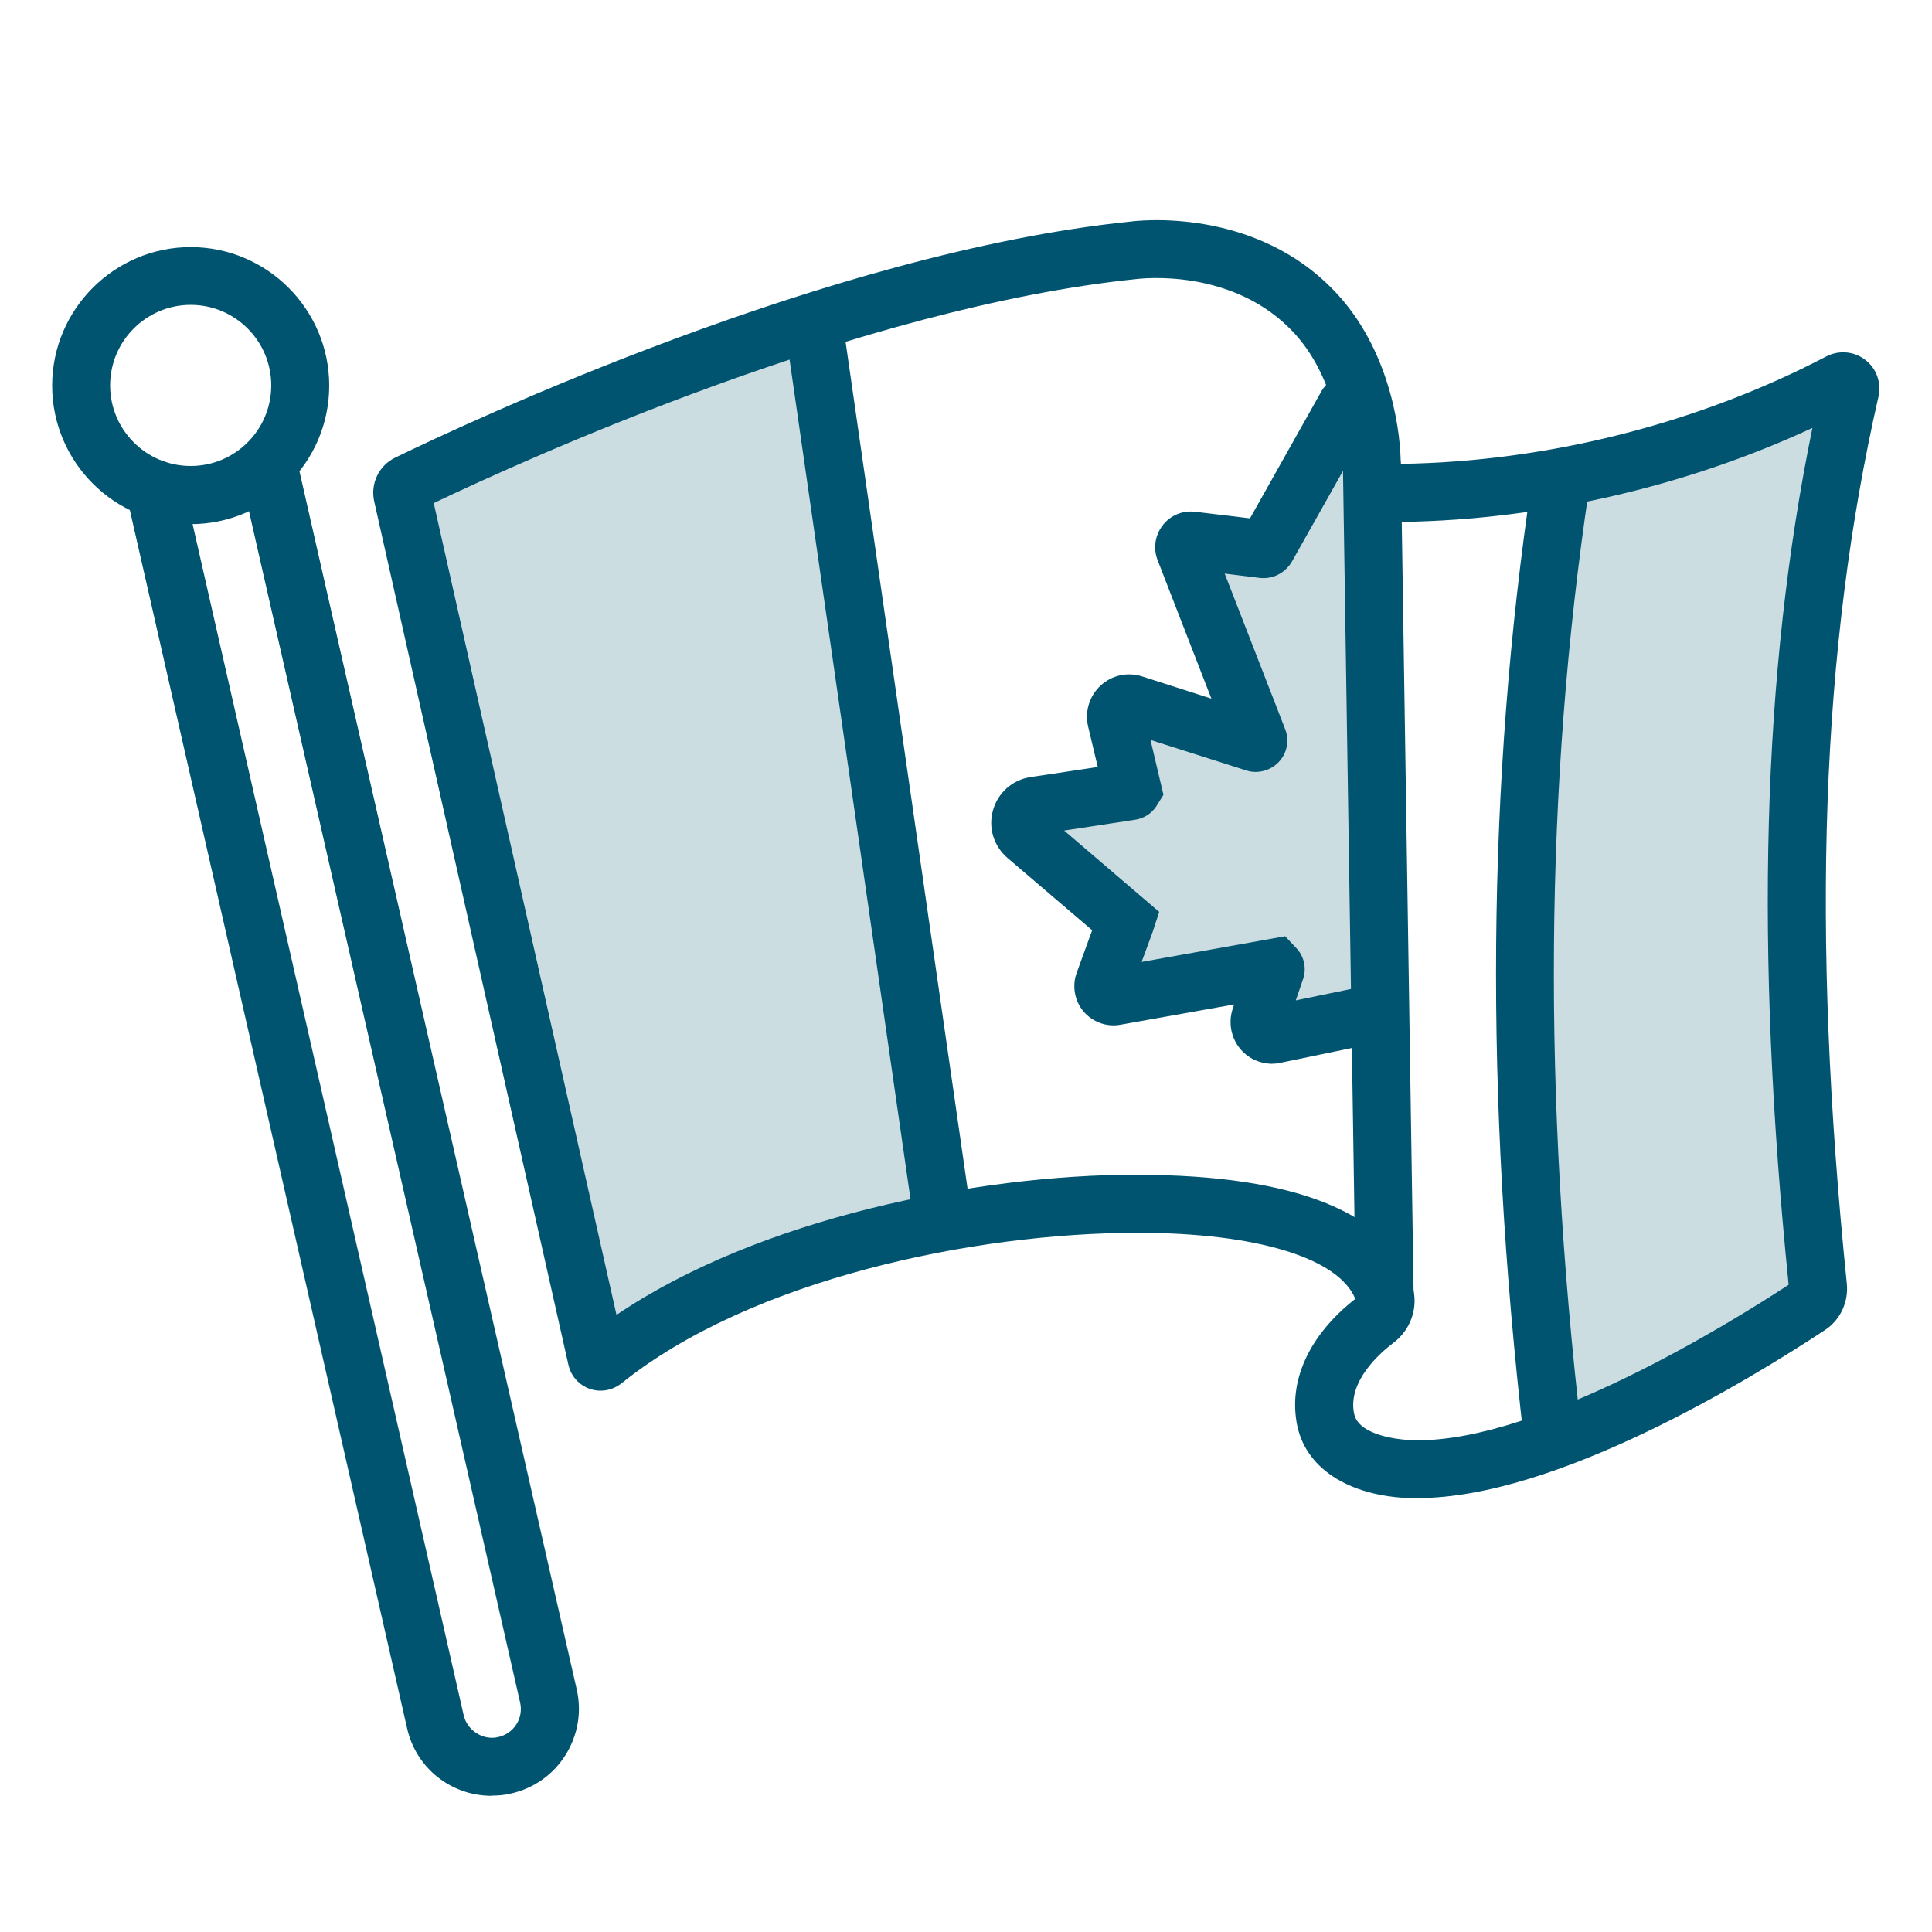
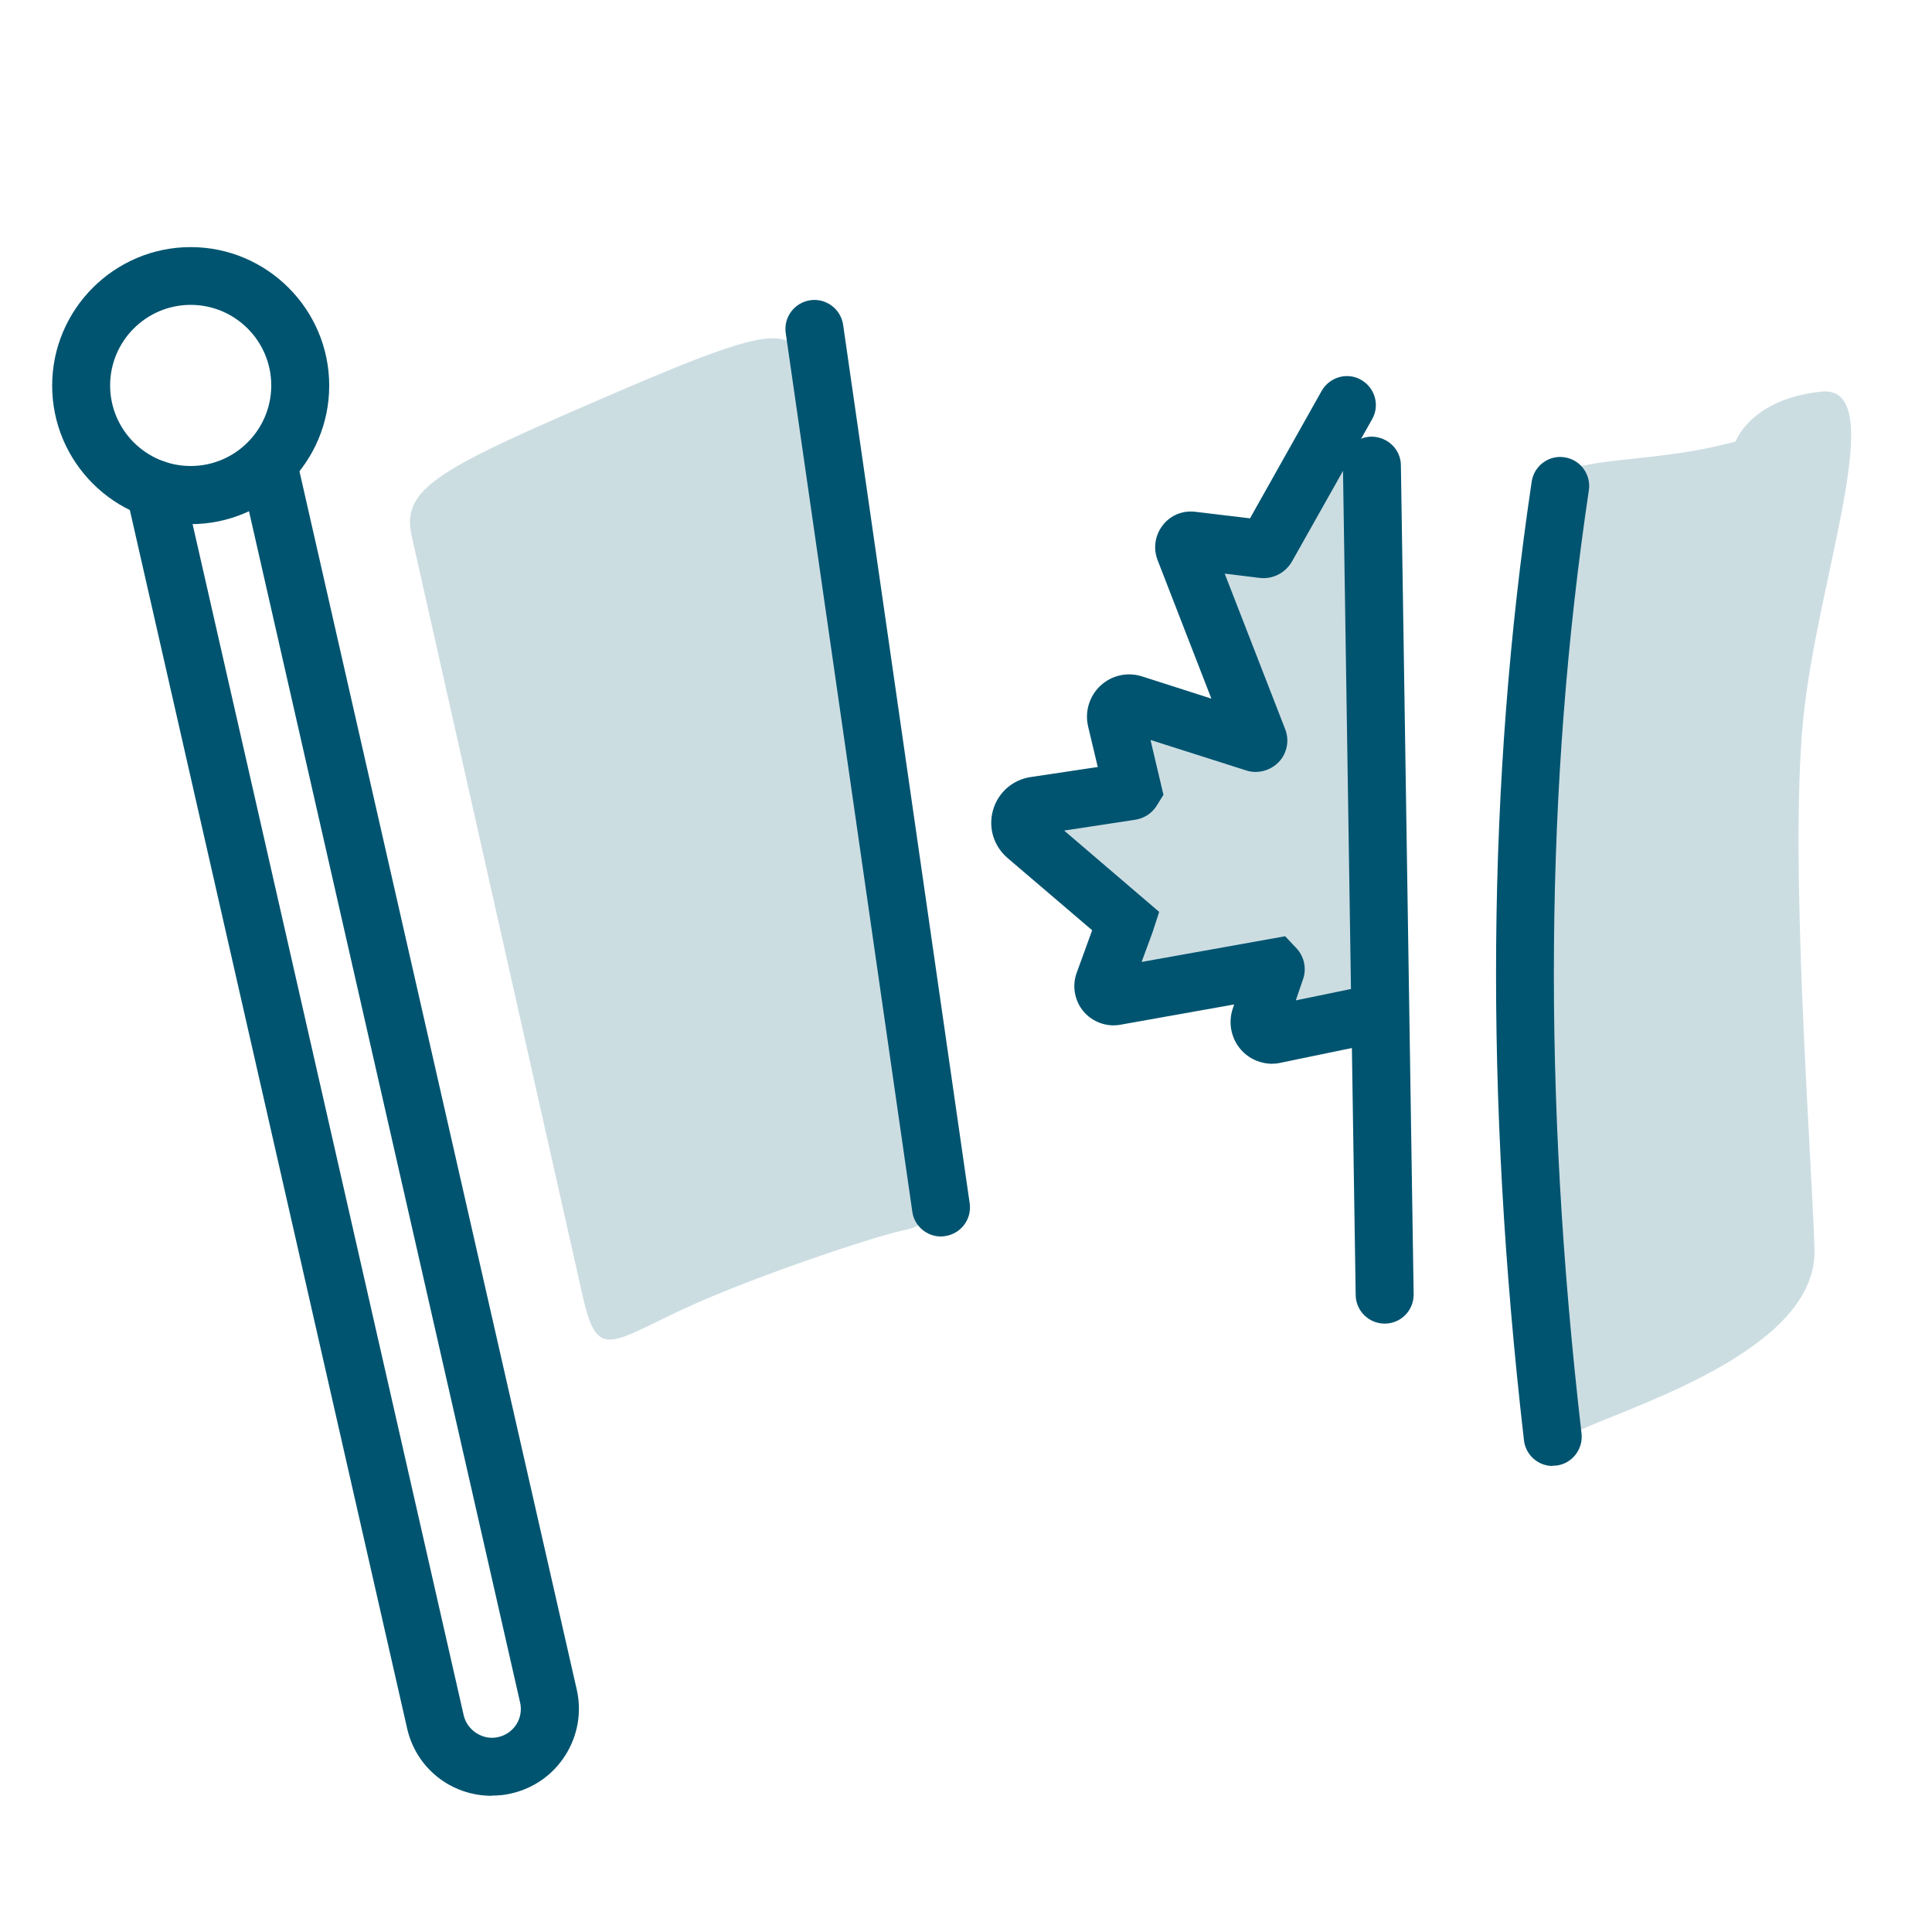
<svg xmlns="http://www.w3.org/2000/svg" viewBox="0 0 100 100">
  <defs>
    <style>
      .cls-1 {
        fill: #005470;
      }

      .cls-2 {
        fill: none;
      }

      .cls-3 {
        fill: #ccdde2;
      }
    </style>
  </defs>
  <g id="BORDER">
    <rect class="cls-2" width="100" height="100" />
  </g>
  <g id="Layer_125" data-name="Layer 125">
    <path class="cls-3" d="M89.83,22.85c-5.74,1.59-10.76.16-9.97,4.07s-.36,41.09-.33,43.04-1.01,5.52,2.18,4.09c3.19-1.43,12.38-4.29,12.21-9.41s-1.31-20.04-.59-27.38,4.59-17.37.94-16.99-4.43,2.57-4.43,2.57Z" />
    <path class="cls-3" d="M71.01,25.63c-.36-2.1-.88-4.42-3.09,0s-4.43,1.04-5.3,2.46,2.57,7.6,1.85,8.43-7.04-.8-6.67.73.56,3.09-.83,3.62-4.85,1.52-2.42,3.6,3.14,2.64,3.16,4.86.49,2.14,3.23,1.65,5.26-1.13,4.77.28-.44,2.42,2.19,1.88,3.49-1.58,3.58,1.16-.47-28.68-.47-28.68Z" />
-     <path class="cls-3" d="M42.15,19.95c-1.13-2.95-.91-3.66-10.16.32s-11.25,4.96-10.68,7.48,8.09,35.95,8.83,39.25,1.29,2.63,4.92.9,10.2-3.9,11.62-4.2,2.12-.54,1.16-7.18-5.69-36.57-5.69-36.57Z" />
+     <path class="cls-3" d="M42.15,19.95c-1.13-2.95-.91-3.66-10.16.32s-11.25,4.96-10.68,7.48,8.09,35.95,8.83,39.25,1.29,2.63,4.92.9,10.2-3.9,11.62-4.2,2.12-.54,1.16-7.18-5.69-36.57-5.69-36.57" />
    <path class="cls-1" d="M9.87,27.13c-3.96,0-7.17-3.22-7.17-7.17s3.22-7.17,7.17-7.17,7.17,3.22,7.17,7.17-3.22,7.17-7.17,7.17ZM9.87,15.78c-2.3,0-4.17,1.87-4.17,4.17s1.87,4.17,4.17,4.17,4.17-1.87,4.17-4.17-1.87-4.17-4.17-4.17Z" />
    <path class="cls-1" d="M25.45,92.95c-2.11,0-3.92-1.44-4.38-3.5L6.55,25.65c-.18-.81.32-1.61,1.13-1.8.81-.19,1.61.32,1.8,1.13l14.52,63.8c.18.79,1.01,1.32,1.79,1.13.4-.09.73-.33.94-.66s.28-.74.19-1.13L12.51,24.8c-.18-.81.32-1.61,1.13-1.8.81-.19,1.61.32,1.8,1.13l14.41,63.31c.27,1.17.06,2.38-.58,3.4s-1.64,1.72-2.81,1.99c-.33.08-.66.11-1,.11Z" />
-     <path class="cls-1" d="M73.38,77.55c-3.35,0-5.74-1.43-6.23-3.74-.49-2.31.6-4.7,3-6.58-.86-2.12-5.13-3.42-11.26-3.42-8.48,0-20.03,2.41-26.72,7.79-.47.37-1.08.48-1.64.29-.56-.2-.98-.66-1.11-1.25l-10.05-44.68c-.21-.93.24-1.87,1.1-2.28,3.62-1.76,22.45-10.62,38.04-12.21.21-.03,6.55-.86,10.78,3.83,2.81,3.12,3.22,7.39,3.21,8.71,7.58-.11,15.37-2.08,22.03-5.56.65-.34,1.45-.27,2.02.18.58.44.84,1.19.68,1.9-2.98,13.04-3.5,27.63-1.64,45.9.1.97-.34,1.9-1.14,2.42-3.96,2.61-13.94,8.69-21.07,8.69ZM58.9,60.81c8.18,0,13.09,2,14.21,5.77.32,1.07-.08,2.24-.98,2.92-.73.55-2.39,2.02-2.04,3.68.23,1.08,2.18,1.37,3.29,1.37,6.34,0,16.04-5.98,19.2-8.05-1.76-17.45-1.38-31.62,1.23-44.35-6.79,3.15-14.51,4.87-21.99,4.87-.83,0-1.5-.67-1.5-1.5,0-.03,0-.06,0-.09-.51-.26-.84-.81-.82-1.39,0-.27-.11-4.13-2.45-6.73-3.18-3.53-8.14-2.87-8.19-2.87-14.34,1.46-31.61,9.31-36.41,11.6l9.46,42.02c7.37-5,18.61-7.26,26.98-7.26ZM94.31,19.86s0,0,0,0c0,0,0,0,0,0Z" />
    <path class="cls-1" d="M71.67,68.51c-.82,0-1.49-.66-1.5-1.48l-.66-42.91c-.01-.83.65-1.51,1.48-1.52.83.01,1.51.65,1.52,1.48l.66,42.91c.01.83-.65,1.51-1.48,1.52h-.02Z" />
    <path class="cls-1" d="M48.7,64c-.73,0-1.38-.54-1.48-1.29l-6.55-45.47c-.12-.82.45-1.58,1.27-1.7.81-.12,1.58.45,1.7,1.27l6.55,45.47c.12.82-.45,1.58-1.27,1.7-.07.01-.14.02-.22.02Z" />
    <path class="cls-1" d="M65.85,55.06c-.61,0-1.21-.26-1.62-.73-.51-.58-.67-1.4-.42-2.13l.07-.21-5.89,1.05c-.71.13-1.44-.14-1.91-.69-.46-.55-.6-1.32-.35-2l.8-2.2-4.38-3.74c-.72-.62-1.01-1.57-.75-2.48.26-.91,1.01-1.57,1.95-1.71l3.47-.52-.5-2.1c-.18-.76.06-1.57.64-2.11.58-.54,1.4-.72,2.15-.48l3.59,1.15-2.78-7.16c-.24-.61-.14-1.29.26-1.81.4-.52,1.03-.78,1.69-.7l2.83.34,3.71-6.6c.41-.72,1.33-.98,2.04-.57.72.41.98,1.32.57,2.04l-4.14,7.35c-.35.61-1.01.95-1.7.86l-1.79-.22,3.13,8.05c.23.58.1,1.25-.33,1.7s-1.09.63-1.68.44l-4.96-1.58.67,2.84-.38.61c-.25.37-.64.61-1.08.68l-3.68.56,4.92,4.21-.35,1.07-.56,1.52,7.43-1.33.63.67c.36.42.48,1.01.3,1.54l-.38,1.11,3.1-.64c.81-.17,1.6.35,1.77,1.17.17.81-.35,1.6-1.17,1.77l-4.54.94c-.14.03-.29.04-.44.04ZM66.64,53.17h0s0,0,0,0ZM63.75,38.83s0,0,0,.01h0ZM65.57,26.93h0s0,0,0,0Z" />
    <path class="cls-1" d="M80.37,75.88c-.75,0-1.4-.56-1.49-1.33-2.05-17.82-1.92-34.05.4-49.62.12-.82.89-1.39,1.7-1.26.82.12,1.38.89,1.26,1.7-2.28,15.3-2.41,31.27-.38,48.83.09.82-.5,1.57-1.32,1.66-.06,0-.12,0-.17,0Z" />
  </g>
</svg>